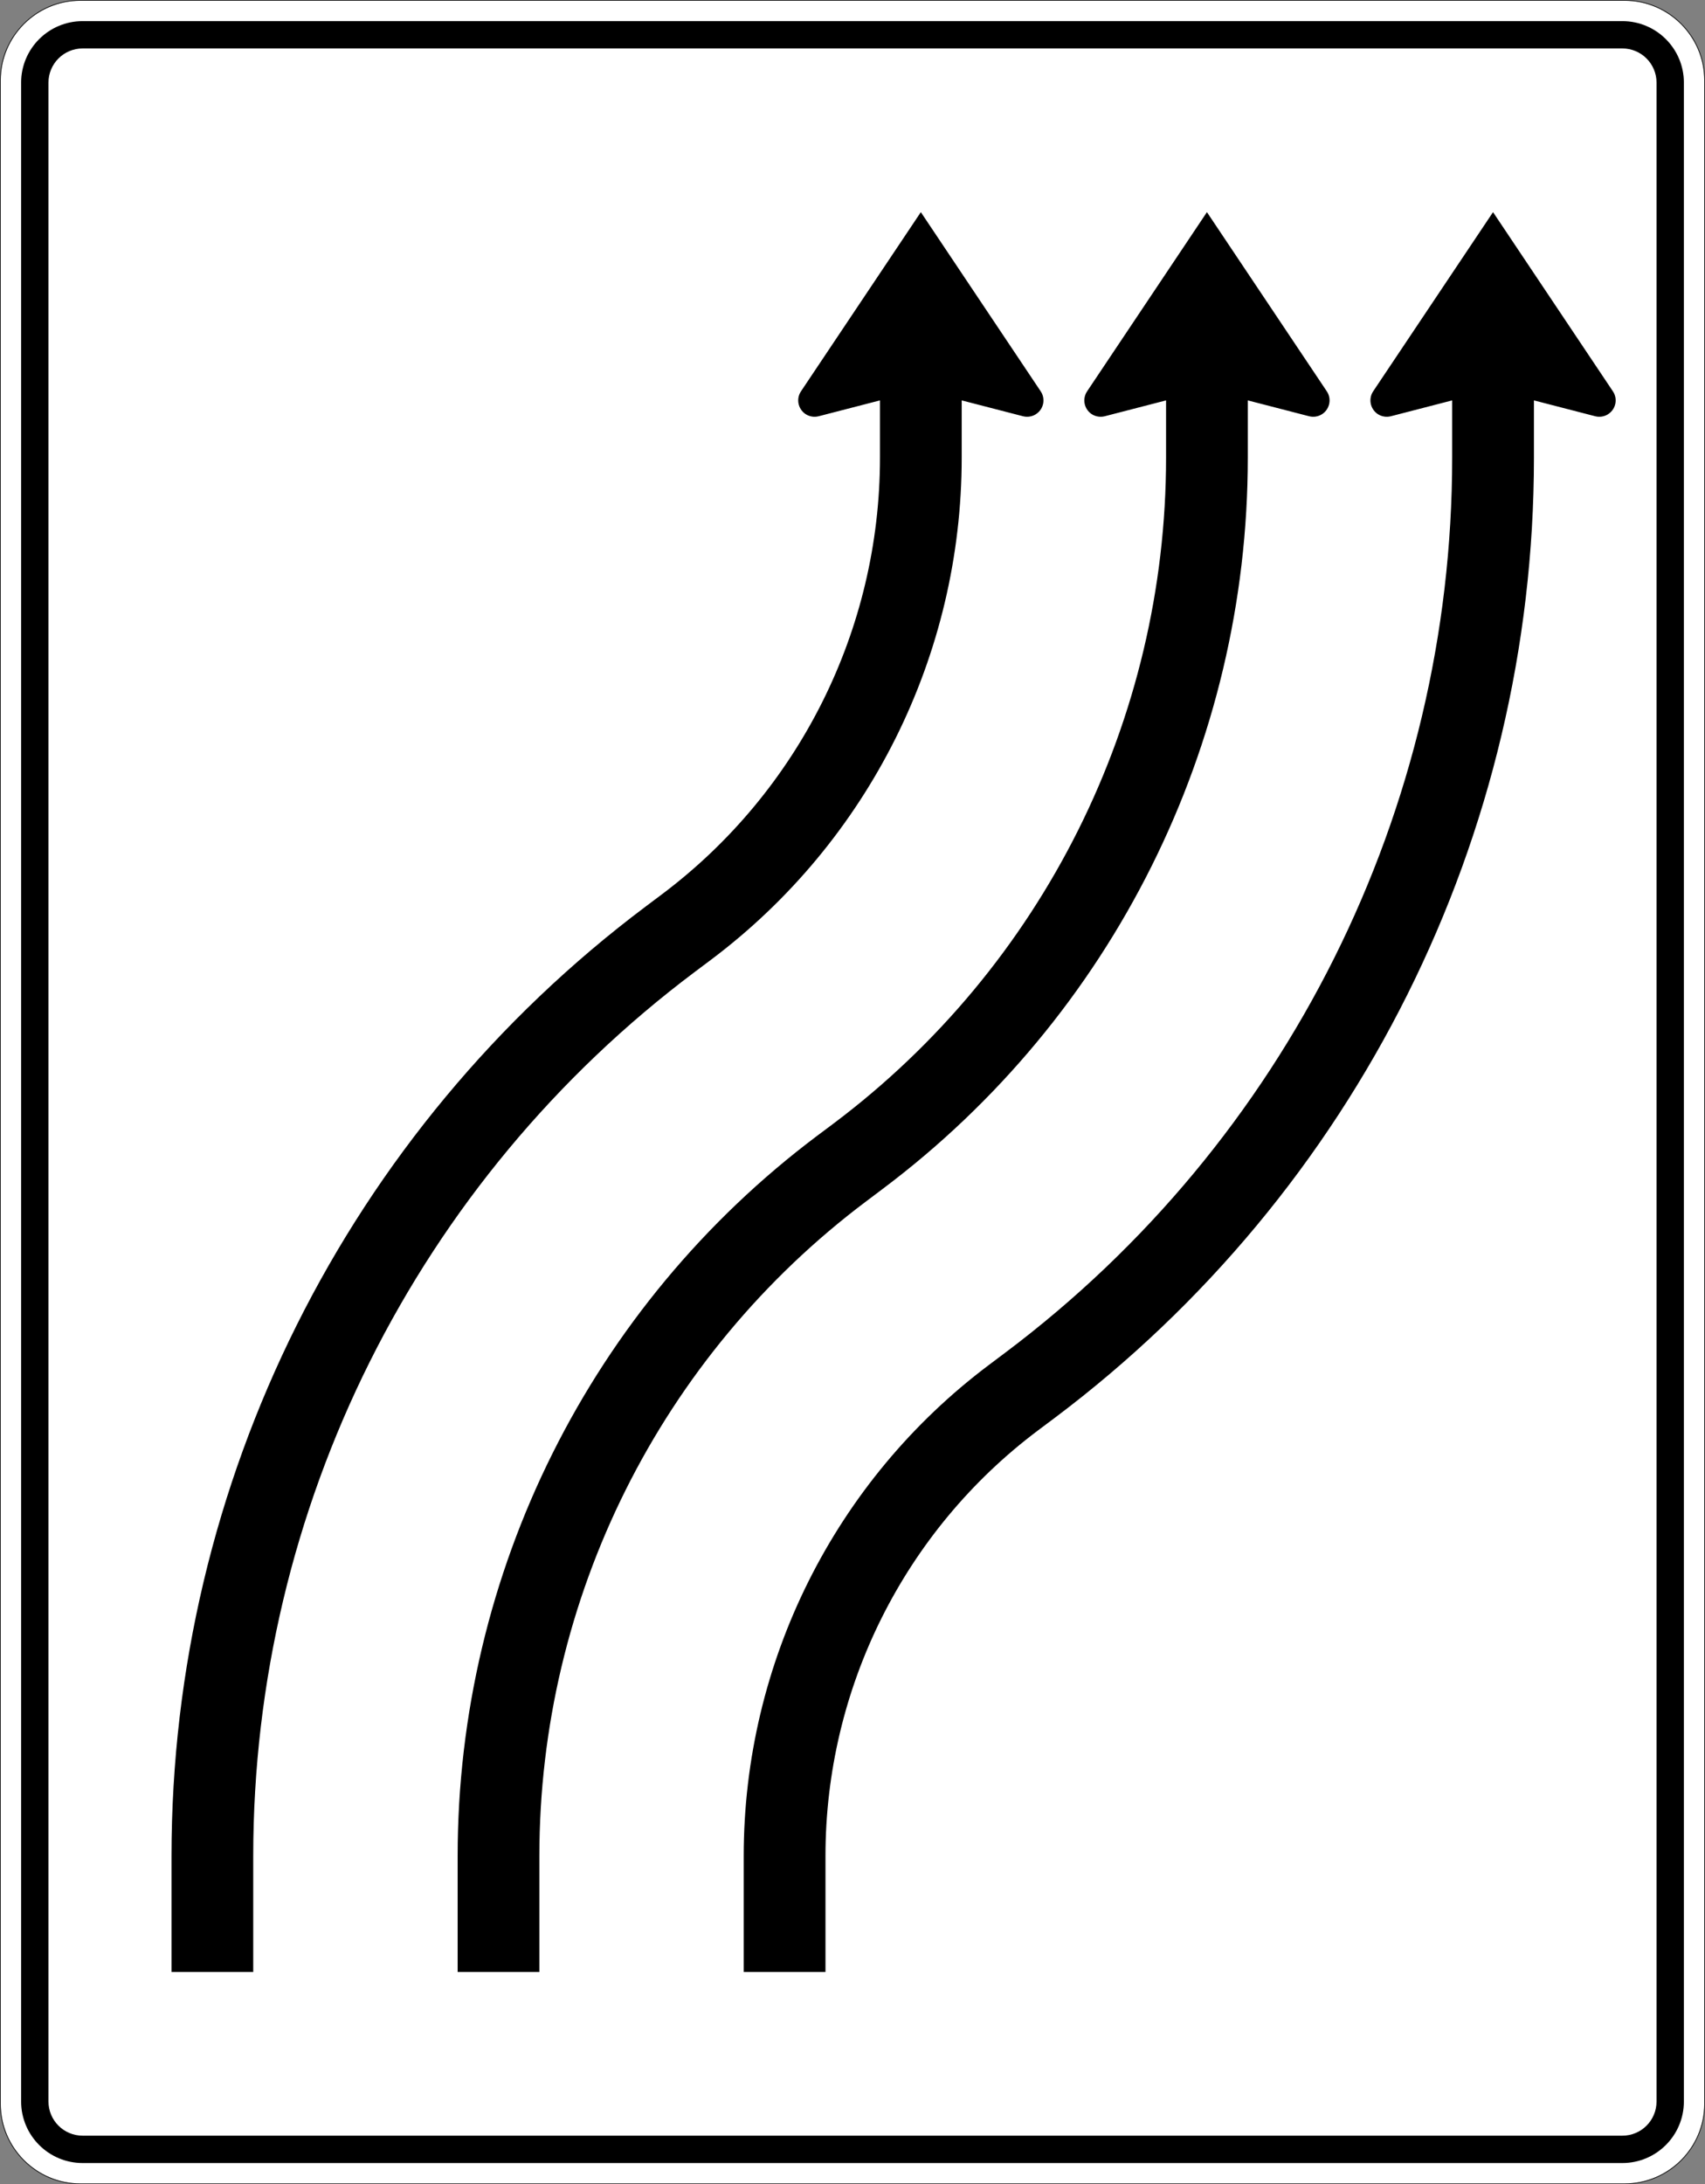
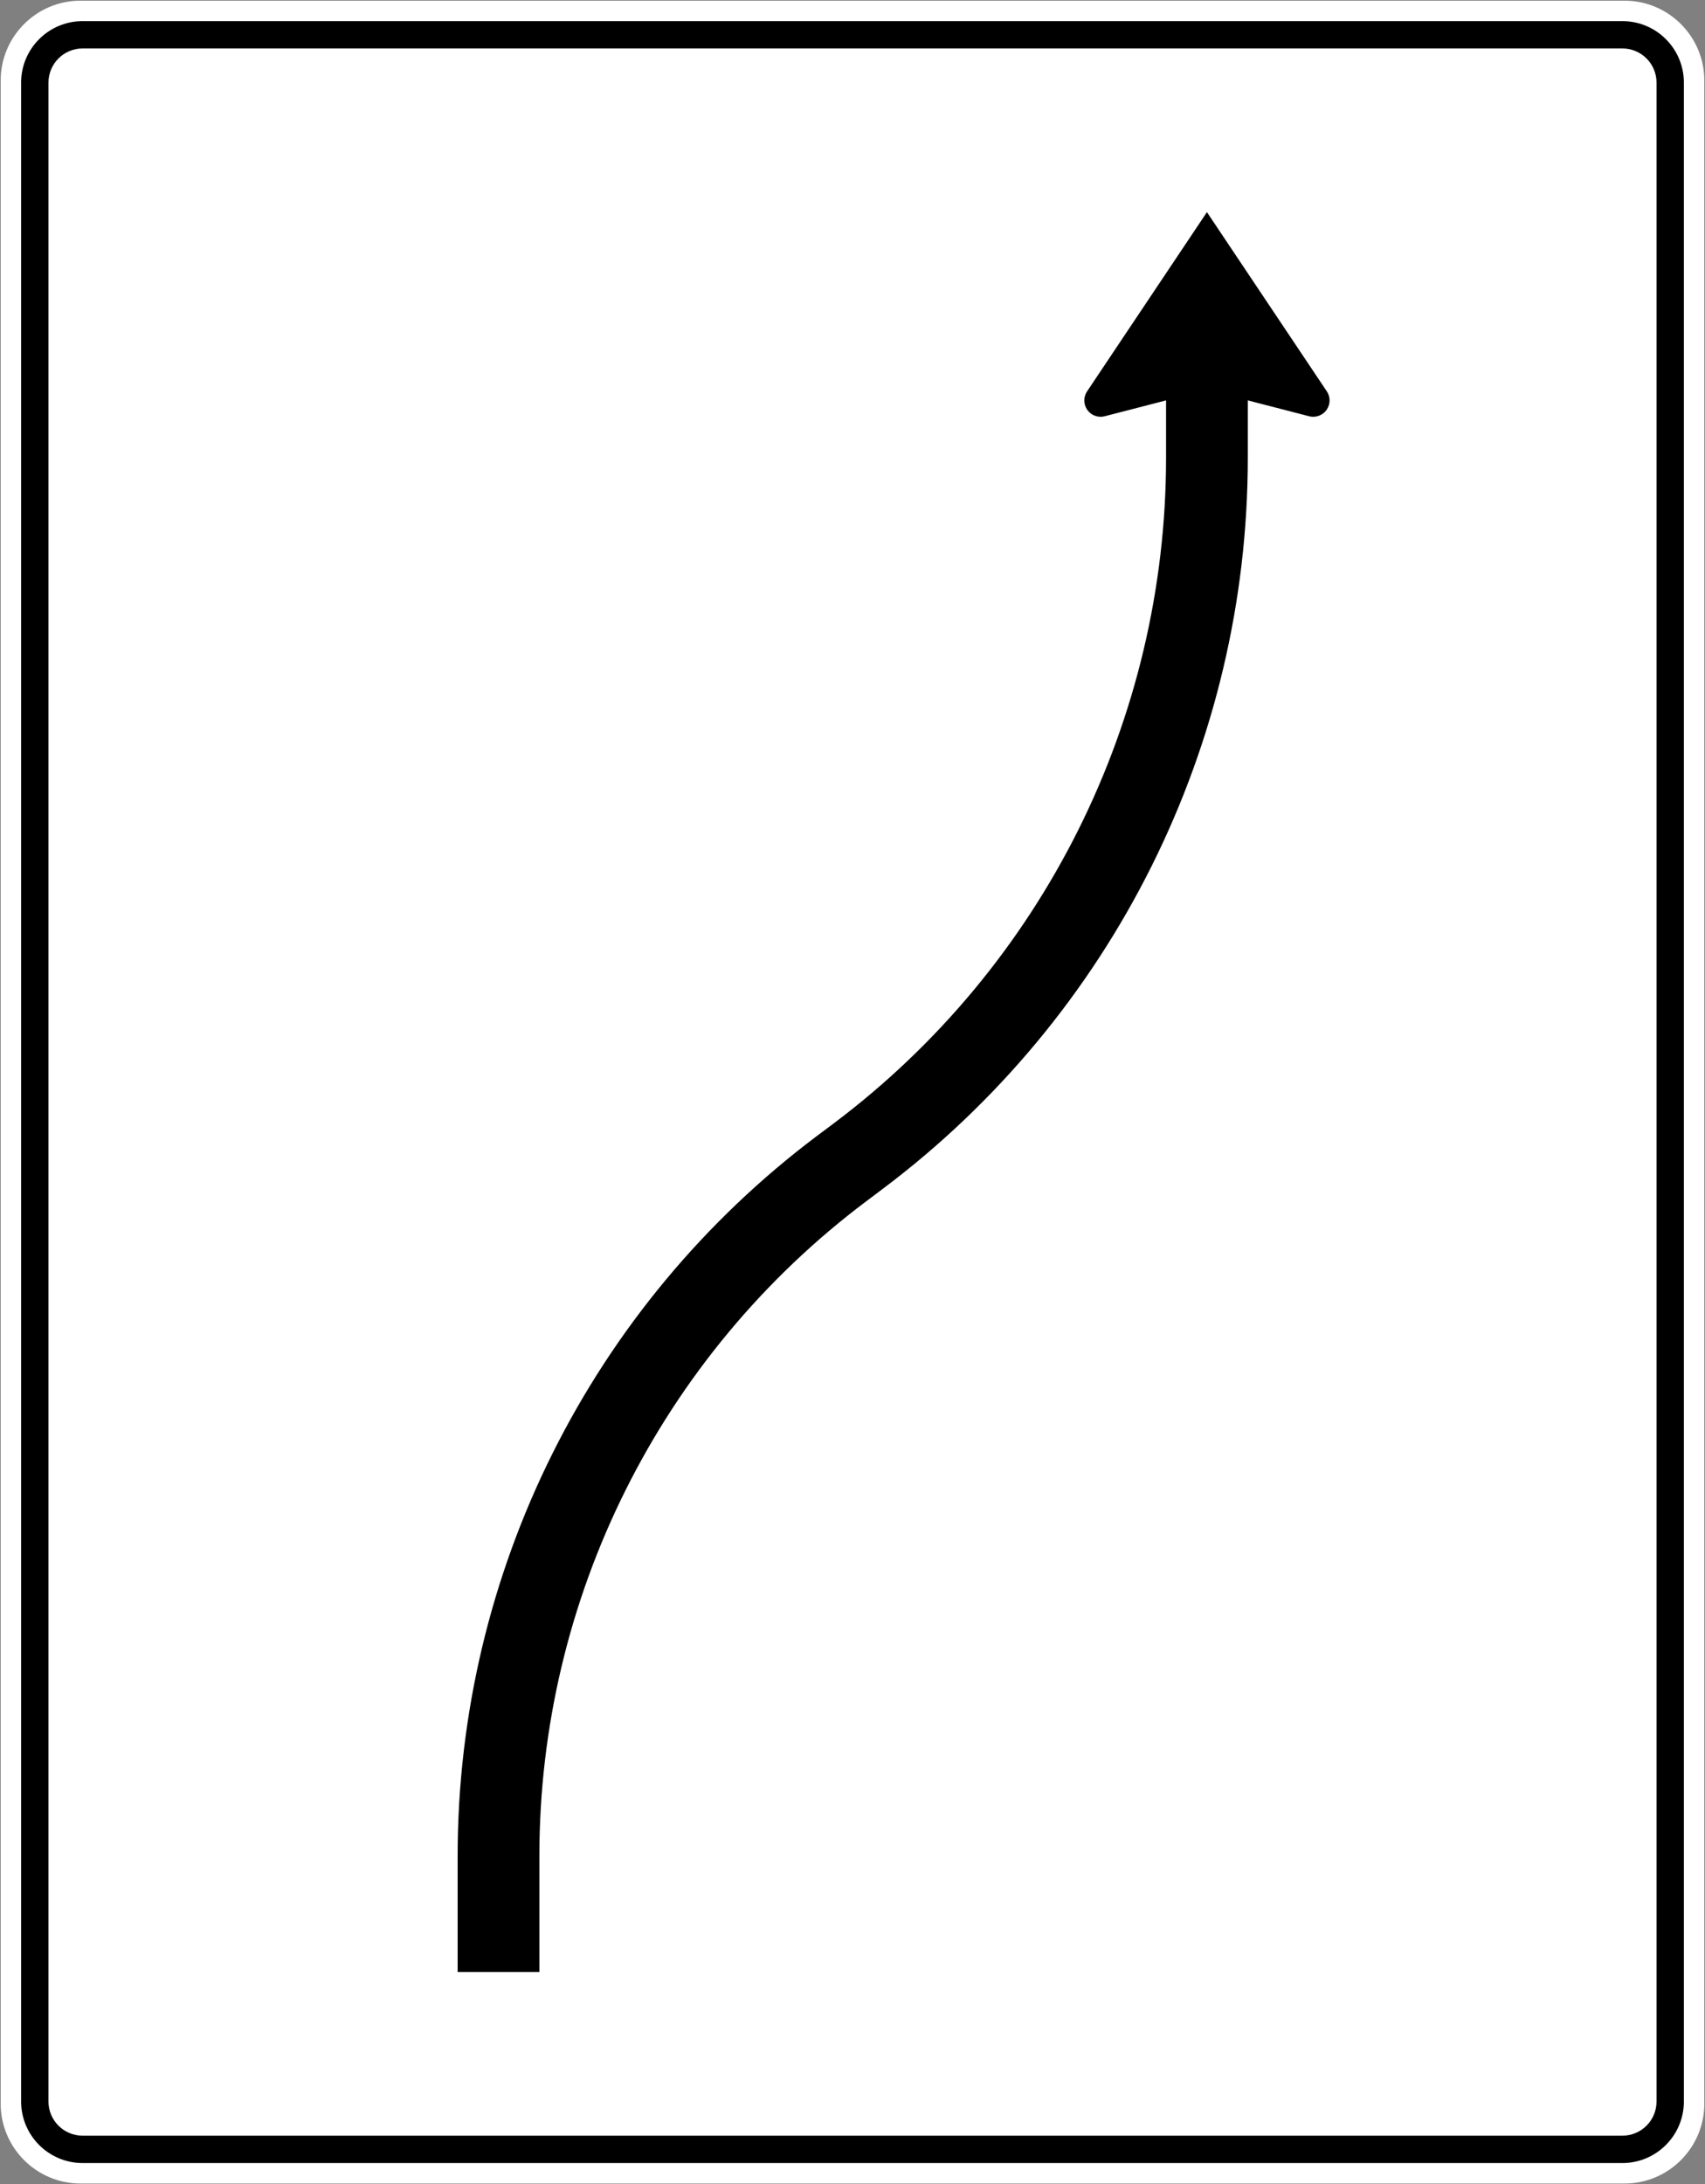
<svg xmlns="http://www.w3.org/2000/svg" viewBox="0 0 1251 1601.947" height="1601.947" width="1251" xml:space="preserve" version="1.1" id="svg4115">
  <rect x="0" y="0" width="1251" height="1601.947" fill="#808080" stroke="none" />
  <defs id="defs4119" />
  <g transform="matrix(1.25,0,0,-1.25,0,1601.947)" id="g4123">
    <g id="g4125">
      <path id="path4127" style="fill:#ffffff;fill-opacity:1;fill-rule:nonzero;stroke:none" d="m 953.566,1281.159 c 25.829,0 46.832,-21.007 46.832,-46.836 l 0,-1187.066 c 0,-25.828 -21.003,-46.855 -46.832,-46.855 l -906.332,0 C 21.406,0.402 0.398,21.429 0.398,47.257 l 0,1187.066 c 0,25.829 21.008,46.836 46.836,46.836 l 906.332,0 z" />
      <path id="path4129" style="fill:#000000;fill-opacity:1;fill-rule:nonzero;stroke:none" d="m 952.297,12.433 c 19.941,0 36.105,16.183 36.105,36.105 l 0,1184.539 c 0,19.922 -16.164,36.082 -36.105,36.082 l -903.793,0 c -19.942,0 -36.106,-16.16 -36.106,-36.082 l 0,-1184.539 c 0,-19.922 16.164,-36.105 36.106,-36.105" />
      <path id="path4131" style="fill:#ffffff;fill-opacity:1;fill-rule:nonzero;stroke:none" d="m 952.297,28.484 c 11.066,0 20.055,8.961 20.055,20.054 l 0,1184.539 c 0,11.071 -8.989,20.055 -20.055,20.055 l -903.793,0 c -11.07,0 -20.055,-8.984 -20.055,-20.055 l 0,-1184.539 c 0,-11.093 8.985,-20.054 20.055,-20.054" />
-       <path id="path4133" style="fill:#000000;fill-opacity:1;fill-rule:nonzero;stroke:none" d="m 953.566,1281.558 c 26.043,0 47.235,-21.192 47.235,-47.235 l 0,-1187.066 c 0,-26.043 -21.188,-47.258 -47.235,-47.258 l -906.332,0 C 21.191,-0.001 0,21.214 0,47.257 l 0,1187.066 c 0,26.043 21.191,47.235 47.234,47.235 l 906.332,0 z m 0,-0.399 -906.332,0 c -25.828,0 -46.832,-21.007 -46.832,-46.836 l 0,-1187.066 C 0.402,21.429 21.406,0.402 47.234,0.402 l 906.332,0 c 25.829,0 46.836,21.027 46.836,46.855 l 0,1187.066 c 0,25.829 -21.007,46.836 -46.836,46.836 z" />
-       <path id="path4135" style="fill:#000000;fill-opacity:1;fill-rule:nonzero;stroke:none" d="m 900.391,1046.632 35.968,-9.305 c 5.125,-1.324 10.375,1.762 11.7,6.911 0.695,2.625 0.203,5.453 -1.325,7.722 l -70.355,105.125 -70.356,-105.125 c -2.929,-4.41 -1.753,-10.347 2.653,-13.332 2.269,-1.504 5.097,-1.988 7.726,-1.301 l 35.989,9.305 0,-33.621 c 0,-206.605 -97.168,-401.125 -262.297,-525.086 l -9.61,-7.215 C 489.891,412.702 436.539,305.948 436.539,192.566 l 0,-68.035 47.996,0 0,68.035 c 0,98.242 46.215,190.773 124.754,249.73 l 9.609,7.192 c 177.184,133.035 281.493,341.804 281.493,563.523" />
      <path id="path4137" style="fill:#000000;fill-opacity:1;fill-rule:nonzero;stroke:none" d="m 732.434,1046.632 35.992,-9.305 c 5.148,-1.324 10.375,1.762 11.699,6.911 0.695,2.625 0.207,5.453 -1.324,7.722 l -70.356,105.125 -70.328,-105.125 c -2.957,-4.41 -1.797,-10.347 2.598,-13.332 2.297,-1.504 5.101,-1.988 7.75,-1.301 l 35.992,9.305 0,-33.621 c 0,-153.684 -72.289,-298.395 -195.129,-390.621 l -9.609,-7.188 C 346.809,515.429 268.629,358.839 268.629,192.566 l 0,-68.035 47.973,0 0,68.035 c 0,151.16 71.093,293.5 191.921,384.195 l 9.582,7.215 c 134.926,101.273 214.329,260.234 214.329,429.035" />
-       <path id="path4139" style="fill:#000000;fill-opacity:1;fill-rule:nonzero;stroke:none" d="m 564.5,1046.632 35.996,-9.305 c 5.121,-1.324 10.371,1.762 11.699,6.911 0.672,2.625 0.203,5.453 -1.328,7.722 L 540.512,1157.085 470.16,1051.96 c -2.957,-4.41 -1.754,-10.347 2.649,-13.332 2.269,-1.504 5.074,-1.988 7.722,-1.301 l 35.996,9.305 0,-33.621 c 0,-100.766 -47.414,-195.668 -127.965,-256.156 l -9.585,-7.192 C 203.781,618.159 100.672,411.761 100.672,192.566 l 0,-68.035 47.973,0 0,68.035 c 0,204.078 95.996,396.254 259.113,518.683 l 9.586,7.188 C 509.977,787.976 564.5,897.105 564.5,1013.011" />
    </g>
  </g>
</svg>